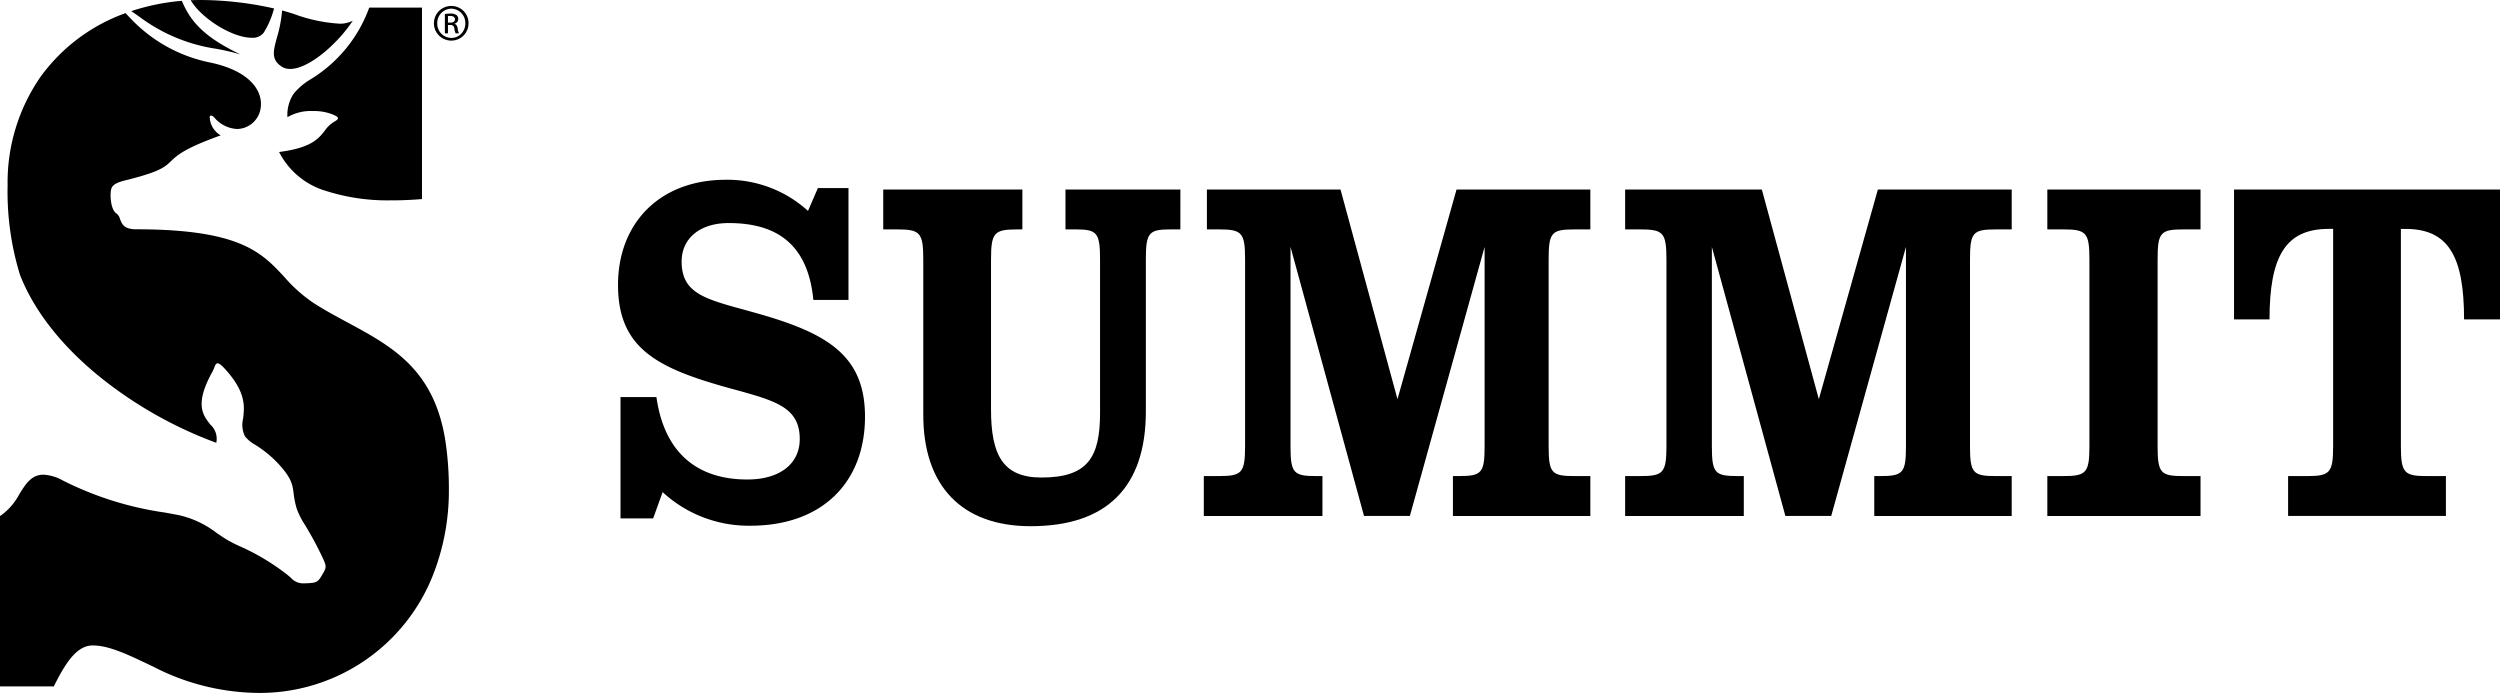
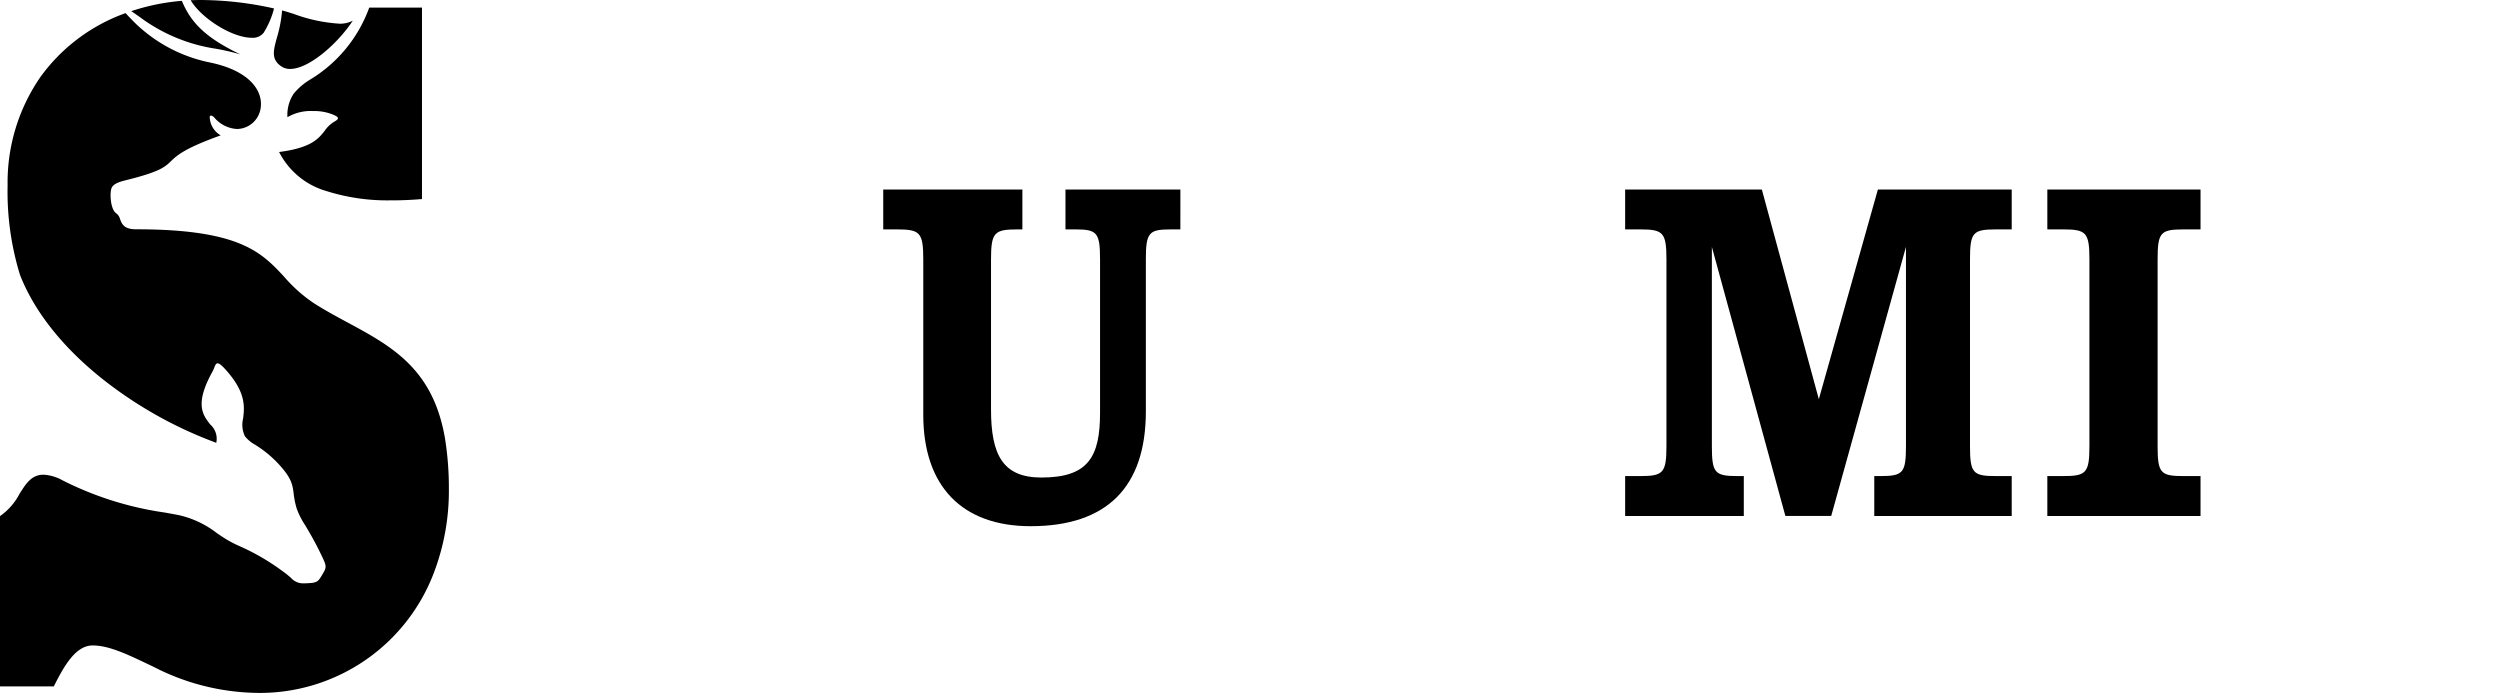
<svg xmlns="http://www.w3.org/2000/svg" width="295.873" height="82" viewBox="0 0 295.873 82">
  <g id="logo_Summit" transform="translate(0 0)">
    <path id="Fill_1" d="M30.192,82a27.5,27.5,0,0,1-11.972-3.06l-.452-.216c-2.725-1.3-4.878-2.335-6.809-2.335-1.995,0-3.362,2.393-4.59,4.844H0L0,61.08a7.235,7.235,0,0,0,2.289-2.6c.773-1.235,1.441-2.3,2.851-2.3a5.159,5.159,0,0,1,2.268.671,38.969,38.969,0,0,0,12.1,3.808c.551.1,1.12.2,1.692.315a11.413,11.413,0,0,1,4.452,2.111c.328.222.668.451,1.014.67a13.9,13.9,0,0,0,1.773.918,26.81,26.81,0,0,1,5.05,2.958,11.321,11.321,0,0,1,.943.755,1.922,1.922,0,0,0,1.6.648c.1,0,.2,0,.319-.008,1.228-.055,1.3-.178,1.855-1.128l.059-.1c.428-.725.34-.909-.235-2.111l-.009-.018c-.783-1.628-1.437-2.723-1.915-3.523a9.335,9.335,0,0,1-.978-1.918,9.834,9.834,0,0,1-.372-1.811c-.143-1.1-.246-1.891-1.994-3.723A13.718,13.718,0,0,0,30.2,52.638a4.022,4.022,0,0,1-1.206-1,3.067,3.067,0,0,1-.224-2.091c.169-1.405.38-3.154-2.194-5.94C26.2,43.2,25.933,43,25.754,43c-.2,0-.29.229-.4.518a3.829,3.829,0,0,1-.2.451c-2.16,3.871-1.15,5.15-.259,6.28a2.257,2.257,0,0,1,.7,2.155,49.05,49.05,0,0,1-13.653-7.7C7.335,41,4.024,36.788,2.364,32.525A33.492,33.492,0,0,1,.9,21.934,21.928,21.928,0,0,1,4.807,9.079,21.246,21.246,0,0,1,14.863,1.551c.325.364.731.777,1.049,1.1A17.773,17.773,0,0,0,24.874,7.4c4.715.988,6.188,3.344,5.994,5.22a2.874,2.874,0,0,1-2.8,2.646,3.772,3.772,0,0,1-2.682-1.327.7.7,0,0,0-.41-.262c-.077,0-.132.05-.158.144a2.6,2.6,0,0,0,1.3,2.2c-4.313,1.545-5.186,2.384-5.887,3.057-.72.692-1.288,1.238-5.237,2.226l-.065.016c-.576.144-1.446.362-1.7.881-.284.567-.162,2.611.536,3.051a1.264,1.264,0,0,1,.449.693c.212.558.453,1.191,1.882,1.191,12.306,0,14.856,2.741,17.555,5.643a17.532,17.532,0,0,0,3.529,3.126c1.287.82,2.635,1.547,3.939,2.251,5.163,2.786,10.039,5.417,11.5,13.473.011.056.018.1.027.135a37.184,37.184,0,0,1,.478,6.125,27.2,27.2,0,0,1-1.756,9.846A22.025,22.025,0,0,1,30.192,82Zm16.15-58.291a23.846,23.846,0,0,1-7.667-1.084,9.118,9.118,0,0,1-5.643-4.636c3.815-.491,4.662-1.573,5.409-2.527a3.57,3.57,0,0,1,1.14-1.072c.282-.151.417-.282.414-.4,0-.163-.265-.284-.517-.4l-.011-.005a5.91,5.91,0,0,0-2.406-.442,5.494,5.494,0,0,0-3.043.726,4.523,4.523,0,0,1,.741-2.783A7.553,7.553,0,0,1,36.735,9.4,16.5,16.5,0,0,0,43.7.9l6.242,0,0,22.659c-1.21.1-2.306.149-3.352.155Zm-12-15.55a1.806,1.806,0,0,1-1-.274c-1.279-.832-1-1.869-.567-3.439a15.528,15.528,0,0,0,.61-3.206c.385.1.723.2,1.007.29l.372.117a18.765,18.765,0,0,0,5.489,1.159,3.293,3.293,0,0,0,1.5-.36C39.948,5.206,36.534,8.159,34.345,8.159Zm-5.9-1.721A27.8,27.8,0,0,0,25.6,5.775a20.038,20.038,0,0,1-8.994-3.712c-.357-.257-.7-.494-1.071-.744A25.4,25.4,0,0,1,21.524.1c1.125,2.73,3,4.447,6.92,6.337Zm1.337-1.97c-2.259,0-5.9-2.241-7.213-4.44.515-.02.9-.027,1.254-.027a40.2,40.2,0,0,1,8.612,1A10.118,10.118,0,0,1,31.2,3.881,1.63,1.63,0,0,1,29.781,4.467Z" transform="translate(0 0)" />
-     <path id="Fill_4" d="M2.055,4.1a2.05,2.05,0,1,1,0-4.1A2.023,2.023,0,0,1,4.1,2.045,2.028,2.028,0,0,1,2.055,4.1Zm0-3.781A1.7,1.7,0,0,0,.4,2.045,1.685,1.685,0,0,0,2.063,3.782h.014a1.6,1.6,0,0,0,1.167-.5,1.763,1.763,0,0,0,.48-1.224A1.7,1.7,0,0,0,2.063.319Zm-.387,2.92h0l-.366,0V.956A3.8,3.8,0,0,1,1.954.9a1.2,1.2,0,0,1,.717.174.544.544,0,0,1,.214.473.568.568,0,0,1-.453.555v.018c.208.038.343.23.387.555a1.884,1.884,0,0,0,.145.562l-.384,0a1.648,1.648,0,0,1-.158-.582.433.433,0,0,0-.5-.4H1.667v.985Zm.268-2.058a1.514,1.514,0,0,0-.268.021v.77h.268c.358,0,.563-.142.563-.389C2.5,1.489,2.457,1.181,1.935,1.181Z" transform="translate(51.348 0.705)" />
-     <path id="Fill_6" d="M.294,40.077V25.714H4.545c.979,6.91,5.134,9.759,10.754,9.759,3.909,0,6.208-1.9,6.208-4.781,0-3.973-3.177-4.607-8.8-6.162C4.545,22.227,0,19.866,0,12.438,0,5.184,4.889,0,12.76,0a14.194,14.194,0,0,1,9.726,3.685L23.657.979h3.618V14.224H23.118c-.632-6.566-4.3-9.1-10.016-9.1-3.52,0-5.573,1.9-5.573,4.55,0,4.262,3.518,4.549,9.826,6.392,7.769,2.3,11.875,5.009,11.875,11.976,0,7.773-5.082,12.9-13.539,12.9A15.01,15.01,0,0,1,5.28,36.968L4.157,40.077Z" transform="translate(73.142 21.275)" />
    <path id="Fill_8" d="M35.165,4.723h-1.2c-2.542,0-2.884.4-2.884,3.57V26.257c0,8.983-4.641,13.591-13.636,13.591-8.113,0-12.706-4.724-12.706-13.187V8.292c0-3.226-.392-3.57-3.128-3.57H0V0H16.468V4.723h-.584c-2.736,0-3.128.344-3.128,3.57V26.027c0,5.412,1.417,8.061,5.964,8.061,5.521,0,6.94-2.418,6.94-7.657V8.292c0-3.167-.343-3.57-2.885-3.57H21.568V0h13.6Z" transform="translate(104.53 22.427)" />
-     <path id="Fill_10" d="M45.747,4.723H43.89c-2.736,0-3.079.344-3.079,3.57V30.348c0,3.222.344,3.569,3.079,3.569h1.857v4.721H29.483V33.916h.672c2.738,0,3.078-.347,3.078-3.569V6.794L24.386,38.637H18.963l-8.7-31.844V30.348c0,3.222.34,3.569,3.078,3.569h.7v4.721H0V33.916H1.759c2.736,0,3.127-.347,3.127-3.569V8.292c0-3.226-.391-3.57-3.127-3.57H.367V0H16.178l6.744,24.817L29.912,0H45.747Z" transform="translate(142.469 22.427)" />
    <path id="Fill_12" d="M45.75,4.723H43.891c-2.736,0-3.078.344-3.078,3.57V30.348c0,3.222.343,3.569,3.078,3.569H45.75v4.721H29.484V33.916h.672c2.737,0,3.079-.347,3.079-3.569V6.794L24.388,38.637H18.964l-8.7-31.844V30.348c0,3.222.341,3.569,3.08,3.569h.7v4.721H0V33.916H1.759c2.736,0,3.13-.347,3.13-3.569V8.292c0-3.226-.394-3.57-3.13-3.57H0V0H16.178l6.746,24.817L29.913,0H45.75Z" transform="translate(192.334 22.427)" />
    <path id="Fill_14" d="M18.131,4.723h-2c-2.738,0-3.08.344-3.08,3.57V30.348c0,3.222.342,3.569,3.08,3.569h2v4.721H0V33.916H1.854c2.739,0,3.128-.347,3.128-3.569V8.292c0-3.226-.389-3.57-3.128-3.57H0V0H18.131Z" transform="translate(242.3 22.427)" />
-     <path id="Fill_16" d="M11.192,4.663C6.11,4.663,4.2,7.888,4.2,15.375H0V0H31.477V15.375H27.225c0-7.487-1.857-10.711-6.941-10.711h-.537V30.347c0,3.223.39,3.571,3.128,3.571h2.2v4.719H6.4V33.917H8.6c2.74,0,3.129-.348,3.129-3.571V4.663Z" transform="translate(264.396 22.427)" />
  </g>
</svg>